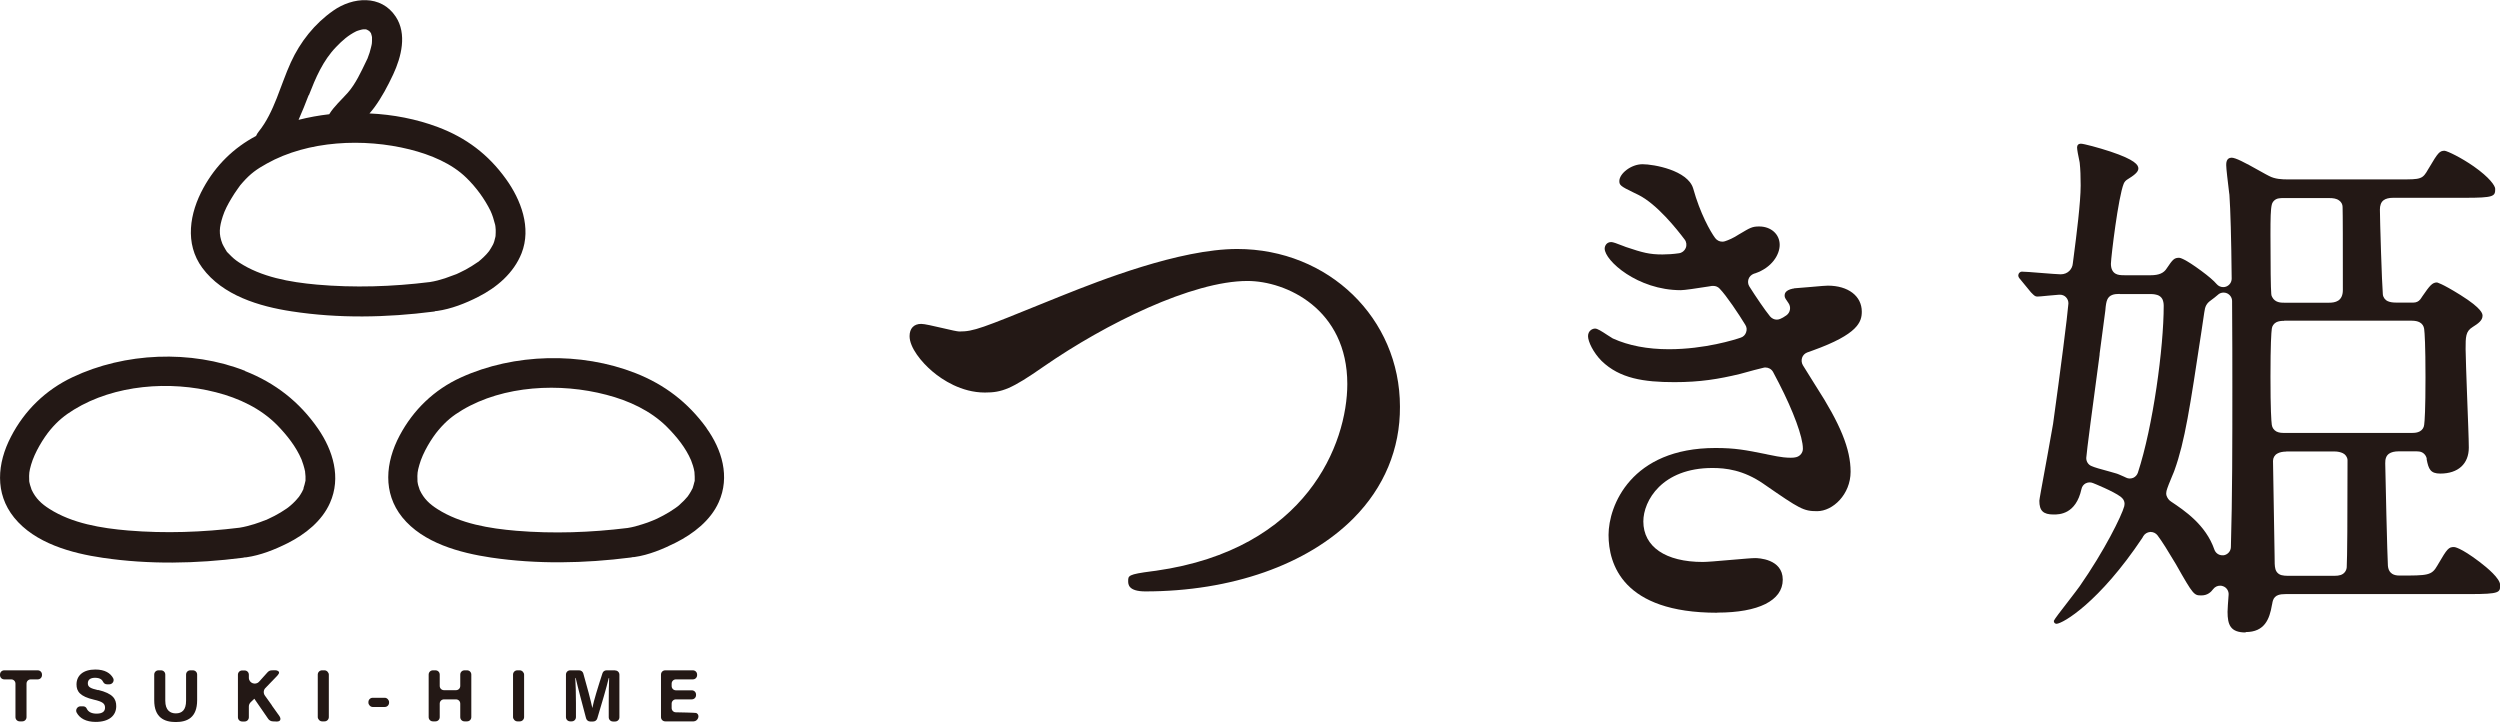
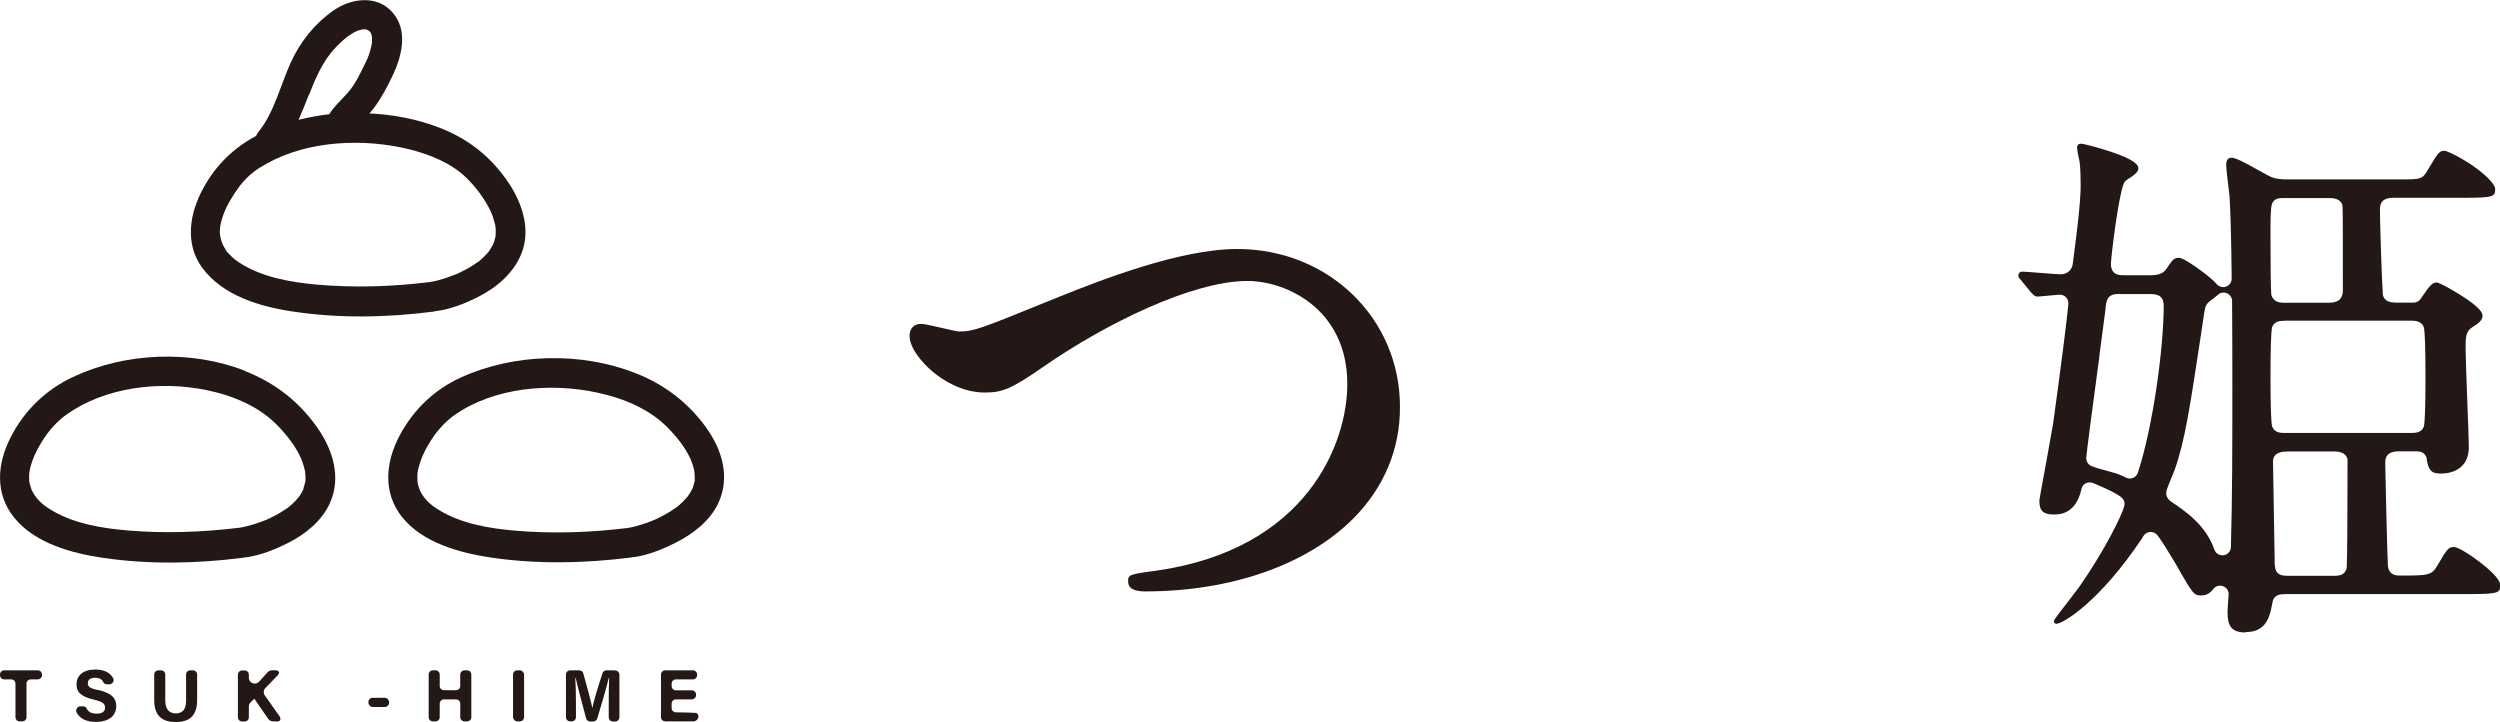
<svg xmlns="http://www.w3.org/2000/svg" id="_レイヤー_2" viewBox="0 0 187.56 54.17">
  <g id="_レイヤー_1-2">
    <path d="M18.38,27.82c-4.05-1.59-9.02-1.38-12.94.48-2.01.95-3.6,2.49-4.62,4.47-1.03,1.98-1.23,4.24.24,6.06,1.56,1.93,4.32,2.68,6.66,3.02,3.46.51,7,.44,10.46,0,.05,0,.1-.02.15-.03.05,0,.1,0,.15-.01,1.07-.15,2.14-.58,3.1-1.06,1.31-.66,2.58-1.66,3.18-3.03.84-1.89.23-3.92-.9-5.56-1.39-2.01-3.21-3.43-5.47-4.32ZM22.77,36.67s0,.02-.01.03c-.04.08-.07.15-.11.22-.07.12-.14.24-.22.35-.01,0-.2.25-.26.3-.12.13-.25.25-.39.37-.05.04-.11.09-.16.13-.03.02-.07.06-.11.08-.29.2-.6.39-.91.55-.14.07-.28.14-.43.21-.06.03-.13.06-.19.09-.01,0-.01,0-.02.01,0,0,0,0-.02,0-.28.11-.57.22-.86.31-.36.11-.73.21-1.11.27-2.76.34-5.58.44-8.35.21-2.02-.17-4.2-.53-5.91-1.62-.6-.38-1.03-.78-1.34-1.44,0-.01-.1-.3-.12-.37-.02-.07-.03-.14-.05-.21,0-.02,0-.04-.01-.05,0-.02,0-.05,0-.09-.02-.49,0-.65.14-1.15.27-.94.94-2.02,1.44-2.62.56-.67,1.08-1.09,1.78-1.52,3.05-1.87,7.19-2.19,10.65-1.3,1.73.44,3.37,1.22,4.6,2.47.73.75,1.41,1.61,1.82,2.57.07.17.21.6.27.91-.01-.02.03.3.03.36,0,.08,0,.16,0,.24,0,.03,0,.06,0,.08,0,.01,0,.02-.01.04-.04.18-.08.35-.14.52Z" style="fill:#231815;" />
    <path d="M53,32.1c-1.39-1.91-3.14-3.25-5.33-4.11-4.08-1.6-9.1-1.49-13.09.33-2,.91-3.57,2.42-4.6,4.36-1.06,2-1.28,4.29.2,6.13,1.56,1.93,4.32,2.67,6.66,3.02,3.45.51,7,.44,10.46,0,.05,0,.1-.02.15-.03.05,0,.1,0,.15-.01,1.07-.15,2.15-.6,3.1-1.08,1.31-.66,2.61-1.66,3.22-3.03.86-1.91.25-3.95-.93-5.58ZM51.95,36.67c-.03.06-.06.12,0,0h0ZM52.12,35.98c0,.06,0,.09,0,.11,0,0,0,.01-.02.05-.04.16-.08.32-.13.47,0,.01,0,.03-.02.04-.04.07-.07.14-.11.21-.07.13-.16.26-.25.39-.03.02-.22.26-.27.3-.13.13-.26.25-.39.37,0,0-.06.05-.1.08-.05.04-.16.12-.18.13-.28.2-.58.38-.88.54-.15.08-.31.16-.47.24-.05.02-.24.1-.3.13-.26.11-.53.21-.8.29-.36.12-.73.22-1.11.28-2.76.34-5.57.44-8.35.21-2.02-.17-4.2-.53-5.91-1.62-.6-.38-1.03-.78-1.34-1.44,0-.01-.1-.3-.12-.37-.02-.09-.04-.18-.05-.28,0-.02,0-.04,0-.08-.02-.5,0-.66.14-1.15.26-.94.94-2.03,1.44-2.62.57-.67,1.06-1.07,1.78-1.5,3.11-1.85,7.33-2.06,10.82-1.14,1.69.44,3.31,1.19,4.52,2.39.73.73,1.42,1.57,1.83,2.53-.02-.05.11.31.14.4.05.15.08.31.11.47,0,.04.02.31.02.36,0,.06,0,.13,0,.19Z" style="fill:#231815;" />
    <path d="M32.64,23.34s.1,0,.15-.01c1.06-.15,2.13-.57,3.07-1.05,1.41-.71,2.68-1.79,3.27-3.28.75-1.91-.04-4-1.17-5.57-1.33-1.85-2.99-3.1-5.12-3.9-1.6-.6-3.35-.94-5.12-1.02.12-.14.24-.28.35-.43.57-.77,1.02-1.63,1.43-2.5.61-1.31,1.05-3.03.19-4.33-1.1-1.67-3.23-1.48-4.69-.45-1.4.98-2.47,2.33-3.18,3.88-.78,1.7-1.24,3.74-2.41,5.19-.08.1-.15.21-.2.33-1.68.89-3.02,2.2-3.95,3.9-1.03,1.87-1.43,4.17-.08,6,1.53,2.07,4.27,2.89,6.71,3.26,3.5.54,7.12.47,10.62.02.05,0,.1-.02.15-.03ZM23.17,7.15c.51-1.31,1.06-2.61,2.05-3.63.47-.49.9-.87,1.5-1.17.1-.05.46-.15.53-.15.07,0,.13,0,.2,0,0,0,.02,0,.03.01.02,0,.05.02.11.05.03.02.07.04.1.06.01.01.05.05.08.08.02.02.03.05.03.05.01.01.02.02.03.03.02.06.04.11.05.17.01.04.02.09.03.13,0,.03,0,.07,0,.08,0,.07,0,.14,0,.21,0,.02,0,.13-.01.18,0,.04-.02.1-.02.12-.01.07-.03.14-.05.21-.03.12-.06.24-.1.37-.04.13-.09.26-.14.39,0,0,0,0,0,.01-.04.08-.07.16-.11.23-.39.81-.8,1.71-1.39,2.38-.48.54-1.02,1.01-1.39,1.61-.78.09-1.55.23-2.3.42.27-.61.52-1.23.76-1.86ZM27.59,4.37c-.06.17-.02.05,0,0h0ZM23.75,21.35c-2-.18-4.15-.56-5.83-1.67-.3-.2-.46-.34-.76-.65-.18-.18-.1-.08-.23-.29-.06-.09-.11-.18-.16-.28-.02-.03-.08-.16-.09-.18-.28-.73-.23-1.23.03-2.04.15-.47.38-.9.63-1.32.15-.26.32-.51.49-.75.22-.31.17-.25.4-.51.57-.64,1.03-.97,1.79-1.39,3.09-1.73,7.28-1.92,10.72-1.06,1.59.4,3.16,1.06,4.25,2.13.73.71,1.36,1.57,1.81,2.48.14.3.25.65.35,1.05,0,.03.02.09.02.13,0,.08.02.16.02.24,0,.07,0,.13,0,.2,0,.02-.01.17-.01.24,0,.05-.02.12-.02.12-.02.1-.05.2-.08.31-.01.05-.03.09-.05.14-.02.04-.04.11-.06.13-.08.15-.17.3-.27.45-.01.02-.06.07-.09.11-.04.05-.08.1-.12.14-.12.13-.25.25-.38.37-.07.06-.13.12-.2.17-.01,0-.01.01-.02.02-.01,0-.02.01-.04.02-.29.2-.59.39-.9.56-.15.08-.31.16-.46.23-.06.03-.13.06-.19.09-.02,0-.03.01-.04.02,0,0-.02,0-.03.01-.28.11-.56.21-.85.31-.37.12-.74.22-1.13.28-2.82.35-5.68.44-8.51.19Z" style="fill:#231815;" />
    <path d="M2.83,50.29H.32c-.18,0-.32.14-.32.32v.04c0,.18.14.32.32.32h.52c.18,0,.32.14.32.32v2.51c0,.18.14.32.32.32h.19c.18,0,.32-.14.32-.32v-2.51c0-.18.14-.32.32-.32h.52c.18,0,.32-.14.32-.32v-.04c0-.18-.14-.32-.32-.32Z" style="fill:#231815;" />
    <path d="M7.37,51.78c-.62-.14-.78-.25-.78-.52s.2-.41.54-.41c.37,0,.53.14.61.31.05.11.16.18.29.18h.17c.24,0,.4-.25.29-.46-.2-.37-.61-.65-1.34-.65-.91,0-1.41.45-1.41,1.12,0,.52.26.9,1.3,1.14.65.15.84.29.84.6,0,.28-.19.45-.63.45-.37,0-.63-.12-.75-.39-.05-.11-.16-.16-.28-.16h-.18c-.24,0-.4.26-.29.47.23.43.7.7,1.43.7,1.01,0,1.54-.48,1.54-1.18,0-.54-.24-.95-1.36-1.22Z" style="fill:#231815;" />
    <path d="M14.47,50.29h-.19c-.18,0-.32.14-.32.32v1.96c0,.69-.3.95-.77.95-.41,0-.79-.22-.79-.95v-1.96c0-.18-.14-.32-.32-.32h-.19c-.18,0-.32.14-.32.32v1.93c0,1.28.74,1.63,1.61,1.63s1.61-.33,1.61-1.64v-1.92c0-.18-.14-.32-.32-.32Z" style="fill:#231815;" />
    <path d="M20.4,52.92c-.18-.25-.35-.49-.53-.74-.12-.17-.11-.41.04-.56.28-.29.57-.59.85-.88.11-.12.29-.3.08-.41-.12-.07-.31-.04-.44-.04-.13,0-.24.05-.33.15-.19.22-.41.46-.63.7-.27.3-.77.11-.77-.29v-.23c0-.18-.14-.32-.32-.32h-.18c-.18,0-.32.14-.32.32v3.19c0,.18.14.32.32.32h.18c.18,0,.32-.14.32-.32v-.81c0-.12.05-.23.14-.32l.27-.26,1.04,1.51c.08.12.22.19.36.19s.44.06.53-.08c.11-.17-.11-.4-.2-.53-.14-.2-.28-.39-.42-.59Z" style="fill:#231815;" />
-     <rect x="23.84" y="50.29" width=".83" height="3.83" rx=".32" ry=".32" style="fill:#231815;" />
    <rect x="27.64" y="52.35" width="1.55" height=".69" rx=".32" ry=".32" style="fill:#231815;" />
    <path d="M35.04,50.29h-.19c-.18,0-.32.14-.32.32v.85c0,.18-.14.32-.32.32h-.9c-.18,0-.32-.14-.32-.32v-.85c0-.18-.14-.32-.32-.32h-.19c-.18,0-.32.14-.32.32v3.19c0,.18.14.32.32.32h.19c.18,0,.32-.14.32-.32v-1.01c0-.18.14-.32.32-.32h.9c.18,0,.32.14.32.32v1.01c0,.18.14.32.32.32h.19c.18,0,.32-.14.32-.32v-3.19c0-.18-.14-.32-.32-.32Z" style="fill:#231815;" />
    <rect x="38.49" y="50.29" width=".83" height="3.83" rx=".32" ry=".32" style="fill:#231815;" />
    <path d="M46.13,50.29h-.63c-.14,0-.26.09-.3.22-.31.95-.68,2.14-.76,2.61h0c-.11-.53-.4-1.64-.68-2.6-.04-.14-.17-.23-.31-.23h-.67c-.18,0-.32.14-.32.32v3.19c0,.18.14.32.32.32h.11c.18,0,.32-.14.32-.32v-1.05c0-.66-.02-1.44-.05-1.89h.03c.16.71.51,2.01.78,3.03.04.14.16.24.31.24h.22c.14,0,.27-.09.31-.23.34-1.13.69-2.3.86-3.03h.03c-.02.43-.03,1.16-.03,1.82v1.12c0,.18.14.32.32.32h.16c.18,0,.32-.14.32-.32v-3.19c0-.18-.14-.32-.32-.32Z" style="fill:#231815;" />
    <path d="M52.23,53.49c-.05-.02-1.32-.05-1.52-.05-.18,0-.32-.14-.32-.32v-.33c0-.18.14-.32.32-.32h1.19c.18,0,.32-.14.32-.32v-.04c0-.18-.14-.32-.32-.32h-1.19c-.18,0-.32-.14-.32-.32v-.18c0-.18.14-.32.32-.32h1.27c.18,0,.32-.14.32-.32v-.04c0-.18-.14-.32-.32-.32h-2.07c-.18,0-.32.14-.32.32v3.19c0,.18.14.32.32.32h2.13c.31,0,.53-.47.19-.63Z" style="fill:#231815;" />
    <path d="M85.94,44.37c-1.3,0-1.3-.54-1.3-.78,0-.4,0-.5,1.77-.73l.31-.04c11.34-1.61,14.36-9.56,14.36-14.01,0-5.63-4.59-7.73-7.49-7.73-4.14,0-10.65,3.21-15.26,6.4-2.46,1.72-3.16,1.97-4.44,1.97-1.77,0-3.21-.97-3.91-1.56-.86-.72-1.74-1.82-1.74-2.67,0-.58.32-.92.87-.92.26,0,.88.15,1.54.3.77.18,1.13.26,1.31.27.01,0,.03,0,.03,0,1.06,0,1.67-.25,6.45-2.19l1.09-.44.3-.12c2.59-1.03,8.66-3.44,12.99-3.44,6.85,0,12.21,5.2,12.21,11.83.02,3.17-1.19,6.06-3.48,8.37-3.47,3.49-9.17,5.49-15.63,5.49Z" style="fill:#231815;" />
-     <path d="M128.82,45.97c-7.09,0-8.14-3.66-8.14-5.84s1.68-6.52,8.02-6.52c1.48,0,2.25.15,3.79.46l.13.03c1.12.24,1.47.24,1.75.24.15,0,.27-.01.38-.04.29-.07.5-.32.51-.61,0,0,0-.03,0-.04,0-.86-.71-2.79-1.8-4.91l-.1-.19c-.13-.25-.25-.49-.34-.65-.12-.21-.34-.33-.57-.33-.05,0-.1,0-.15.02-.36.08-1.02.26-1.34.35-.2.05-.36.1-.44.12-1.59.38-2.96.61-4.9.61-2.29,0-4.1-.27-5.46-1.59-.63-.63-1.02-1.46-1.02-1.86s.32-.57.53-.57c.17,0,.46.18.93.49.14.09.32.2.38.24.01,0,.03.01.04.02,1.17.53,2.58.8,4.19.8,2.69,0,4.96-.72,5.39-.87.19-.06.34-.21.4-.4.07-.19.05-.39-.06-.56-.48-.79-1.42-2.2-1.93-2.72-.12-.13-.29-.2-.47-.2-.03,0-.07,0-.1,0l-.24.04c-.88.14-1.83.28-2.1.28-3.24,0-5.71-2.22-5.71-3.12,0-.19.13-.49.49-.49.13,0,.41.1.92.3.08.03.14.06.18.07,1.28.43,1.77.56,2.75.56.38,0,.82-.03,1.23-.09.23-.03.42-.18.51-.39.09-.21.06-.46-.08-.64-.58-.77-2.07-2.65-3.47-3.35l-.37-.18c-.98-.47-1.06-.56-1.06-.86,0-.54.86-1.26,1.74-1.26.83,0,3.39.45,3.8,1.82.52,1.87,1.28,3.22,1.65,3.72.13.17.32.27.53.27.07,0,.14-.01.2-.03.25-.08.64-.24,1.06-.52l.07-.04c.77-.46.93-.55,1.44-.55.89,0,1.54.58,1.54,1.38,0,.73-.58,1.71-1.85,2.14-.03,0-.06.02-.1.03-.18.07-.33.22-.39.4-.06.19-.04.39.07.56.46.73,1.15,1.75,1.55,2.24.13.15.31.24.5.24.09,0,.18-.02.27-.06.1-.04.29-.14.45-.26.14-.1.24-.25.27-.43.03-.17-.01-.35-.11-.49-.18-.25-.29-.41-.29-.54s0-.42.63-.55h.04s.04-.02.05-.02c.47-.04.88-.07,1.22-.1.79-.07,1.14-.1,1.3-.1,1.53,0,2.55.78,2.55,1.95,0,.77-.28,1.69-3.67,2.91-.16.05-.3.1-.42.15-.18.07-.33.21-.39.4-.06.18-.04.39.06.56.22.36.56.91.94,1.51l.02.03c1.86,2.88,2.62,4.75,2.62,6.45s-1.33,2.96-2.51,2.96c-1.03,0-1.3-.17-3.95-2l-.07-.05c-1.52-1.05-2.85-1.19-3.84-1.19-3.78,0-5.18,2.46-5.18,4.01,0,1.9,1.67,3.04,4.46,3.04.31,0,1.05-.06,2.06-.15.96-.08,1.6-.14,1.87-.14.21,0,2.07.05,2.07,1.62s-1.83,2.47-4.9,2.47Z" style="fill:#231815;" />
    <path d="M168.47,47.45c-1.13,0-1.35-.57-1.35-1.55,0-.21.04-.73.08-1.28.02-.28-.15-.55-.42-.64-.07-.03-.14-.04-.22-.04-.2,0-.39.09-.52.26-.16.22-.43.47-.87.47-.56,0-.6,0-1.89-2.28l-.07-.12c-.56-.94-1-1.65-1.34-2.1-.12-.16-.31-.26-.51-.26-.02,0-.03,0-.05,0-.22.02-.41.14-.52.33-.02.04-.04.08-.06.11-3.23,4.84-5.96,6.43-6.44,6.45-.03,0-.09-.02-.11-.03-.05-.03-.09-.1-.09-.16,0-.02,0-.03,0-.04.07-.15.46-.66,1.15-1.55.35-.46.68-.88.78-1.03,1.87-2.68,3.16-5.3,3.35-6.01.06-.23,0-.47-.18-.63l-.03-.03s-.04-.04-.07-.06c-.55-.41-2.01-1-2.07-1.02-.08-.03-.16-.05-.24-.05-.1,0-.2.02-.3.07-.17.09-.28.24-.32.43-.42,1.91-1.68,1.91-2.09,1.91-.78,0-1.07-.28-1.07-1.03,0-.1.16-.95.6-3.36l.04-.22c.17-.96.33-1.84.39-2.19.54-3.89,1.09-8.18,1.15-9.02.01-.18-.06-.36-.19-.49-.12-.12-.28-.18-.45-.18-.02,0-.03,0-.05,0-.23.02-.57.05-.81.07-.48.05-.75.07-.84.07-.15,0-.24-.09-.38-.23-.04-.04-.06-.06-.09-.09l-.74-.9s-.02-.03-.03-.04c-.15-.16-.18-.24-.18-.33,0-.15.12-.28.28-.28.21,0,.71.04,1.46.1.67.05,1.23.1,1.44.1.55,0,.88-.41.91-.81,0-.03.07-.54.07-.54.21-1.61.52-4.05.52-5.32,0-.66-.02-1.22-.07-1.68,0-.02,0-.05-.01-.07-.11-.5-.19-.95-.19-1.1,0-.17.11-.28.28-.28.22,0,1.34.3,2.22.59,1.86.62,2.1,1.01,2.1,1.27,0,.28-.35.53-.85.84-.11.07-.2.18-.25.3-.41,1-.94,5.42-.96,5.99,0,.01,0,.02,0,.03,0,.14.02.35.12.51.06.1.15.19.26.24.16.08.33.1.66.1h1.94c.62,0,.99-.16,1.21-.52.45-.67.56-.79.93-.79.06,0,.4.05,1.66.98.54.4.93.73,1.16,1,.12.14.3.22.48.22.08,0,.15-.01.23-.04.25-.1.41-.33.41-.6-.03-3.02-.09-5.14-.17-6.29,0-.01-.02-.14-.02-.14-.1-.83-.22-1.82-.22-2.08,0-.15,0-.55.4-.56.29,0,.94.33,2.11.99.37.2.58.33.7.38.45.24.96.26,1.44.26h8.3c.9,0,1.31,0,1.58-.1.28-.09.43-.32.62-.66l.08-.13c.66-1.12.78-1.26,1.16-1.26.24.04,1.2.49,2.19,1.18,1.18.83,1.6,1.45,1.6,1.68,0,.56-.08.67-2.3.67h-5.36c-.31,0-.55.06-.71.18-.11.08-.18.19-.22.31-.04.11-.06.24-.06.39,0,.74.15,5.6.22,6.36.02.23.17.43.38.52.16.07.36.1.59.1h1.34c.19,0,.37-.08.49-.23.02-.03.06-.07.1-.14l.08-.12c.53-.77.73-1.02,1.08-1.02,0,0,.35.06,1.76.94,1.66,1.04,1.66,1.43,1.66,1.56,0,.35-.32.58-.75.85-.52.32-.52.74-.52,1.65,0,.5.06,2,.11,3.46.06,1.63.13,3.31.13,3.93,0,1.22-.8,1.95-2.14,1.95-.74,0-.88-.34-1.02-1.06v-.08c-.06-.26-.27-.47-.53-.51-.08-.01-.17-.02-.28-.02h-1.27c-.33,0-.58.06-.75.18-.11.08-.19.19-.23.32-.04.11-.05.24-.05.41,0,.4.16,7.2.2,7.68.02.22.09.39.21.51.03.03.07.06.11.09.14.09.32.13.55.13,2.13,0,2.41,0,2.84-.75l.07-.12c.67-1.15.78-1.27,1.18-1.27.02,0,.46.01,1.91,1.11.58.44,1.55,1.25,1.55,1.74,0,.55,0,.68-2.26.68h-13.81c-.24,0-.43.02-.57.07-.19.06-.34.21-.4.4-.03.07-.04.16-.06.26l-.02.09c-.18,1.06-.55,2.03-1.97,2.03ZM171.52,33.88c-.26,0-.5.05-.67.15-.2.11-.32.32-.32.55t.12,7.15c0,.45,0,.75.06.96.06.23.23.4.46.46.13.03.28.05.47.05h3.49c.19,0,.35-.02.47-.06.26-.08.44-.31.46-.58.04-.67.06-3.8.06-7.98,0-.02,0-.06,0-.08-.02-.22-.16-.41-.35-.5-.17-.08-.38-.13-.64-.13h-3.61ZM166.82,21.95c-.16,0-.32.06-.44.18-.13.12-.32.26-.52.41-.32.23-.43.44-.49.92l-.22,1.48c-.85,5.61-1.23,8.17-2.01,10.34-.02.07-.09.23-.17.42-.19.45-.37.9-.43,1.13-.03.12-.03.24,0,.35.06.18.17.34.34.45.99.66,2.61,1.74,3.25,3.6.09.26.33.43.6.43.03,0,.06,0,.1,0,.3-.05.53-.3.54-.61.11-3.78.11-7.8.11-12.05,0-1.47,0-3.94-.02-6.42,0-.25-.16-.48-.39-.58-.08-.03-.16-.05-.25-.05ZM159.02,22.05c-.23,0-.41.02-.56.08-.16.06-.29.18-.36.34-.08.18-.12.43-.15.83-.06.51-.23,1.76-.43,3.25v.07c-.52,3.85-.98,7.33-1,7.73-.01.26.14.51.38.61.24.11.67.23,1.34.41l.49.14c.13.03.32.12.62.25l.17.08c.08.04.17.06.26.06s.18-.02.26-.05c.16-.07.29-.21.35-.38,1.14-3.47,1.94-9.39,1.94-12.53,0-.2-.04-.37-.1-.5-.08-.15-.22-.26-.38-.31-.07-.02-.23-.07-.51-.07h-2.3ZM171.37,24.07c-.23,0-.42.02-.6.11-.18.1-.31.28-.33.48-.04.3-.1,1.17-.1,3.61s.06,3.31.1,3.61c.03.21.16.39.34.49.19.1.4.11.59.11h9.57c.24,0,.43-.02.61-.12.18-.1.3-.28.32-.48.04-.29.1-1.15.1-3.57s-.06-3.33-.1-3.64c-.03-.21-.15-.39-.34-.49-.15-.08-.35-.12-.59-.12h-9.57ZM171.37,14.86c-.16,0-.29,0-.39.02-.26.03-.48.22-.54.47-.09.36-.1,1.05-.1,2.25,0,2.34.02,4.05.06,4.46,0,.08.03.16.07.23.22.42.66.42.9.42h3.37c.44,0,1.03-.1,1.03-.95,0-3.41,0-5.67-.02-6.24,0-.19-.1-.37-.26-.48-.2-.15-.45-.18-.75-.18h-3.37Z" style="fill:#231815;" />
  </g>
</svg>